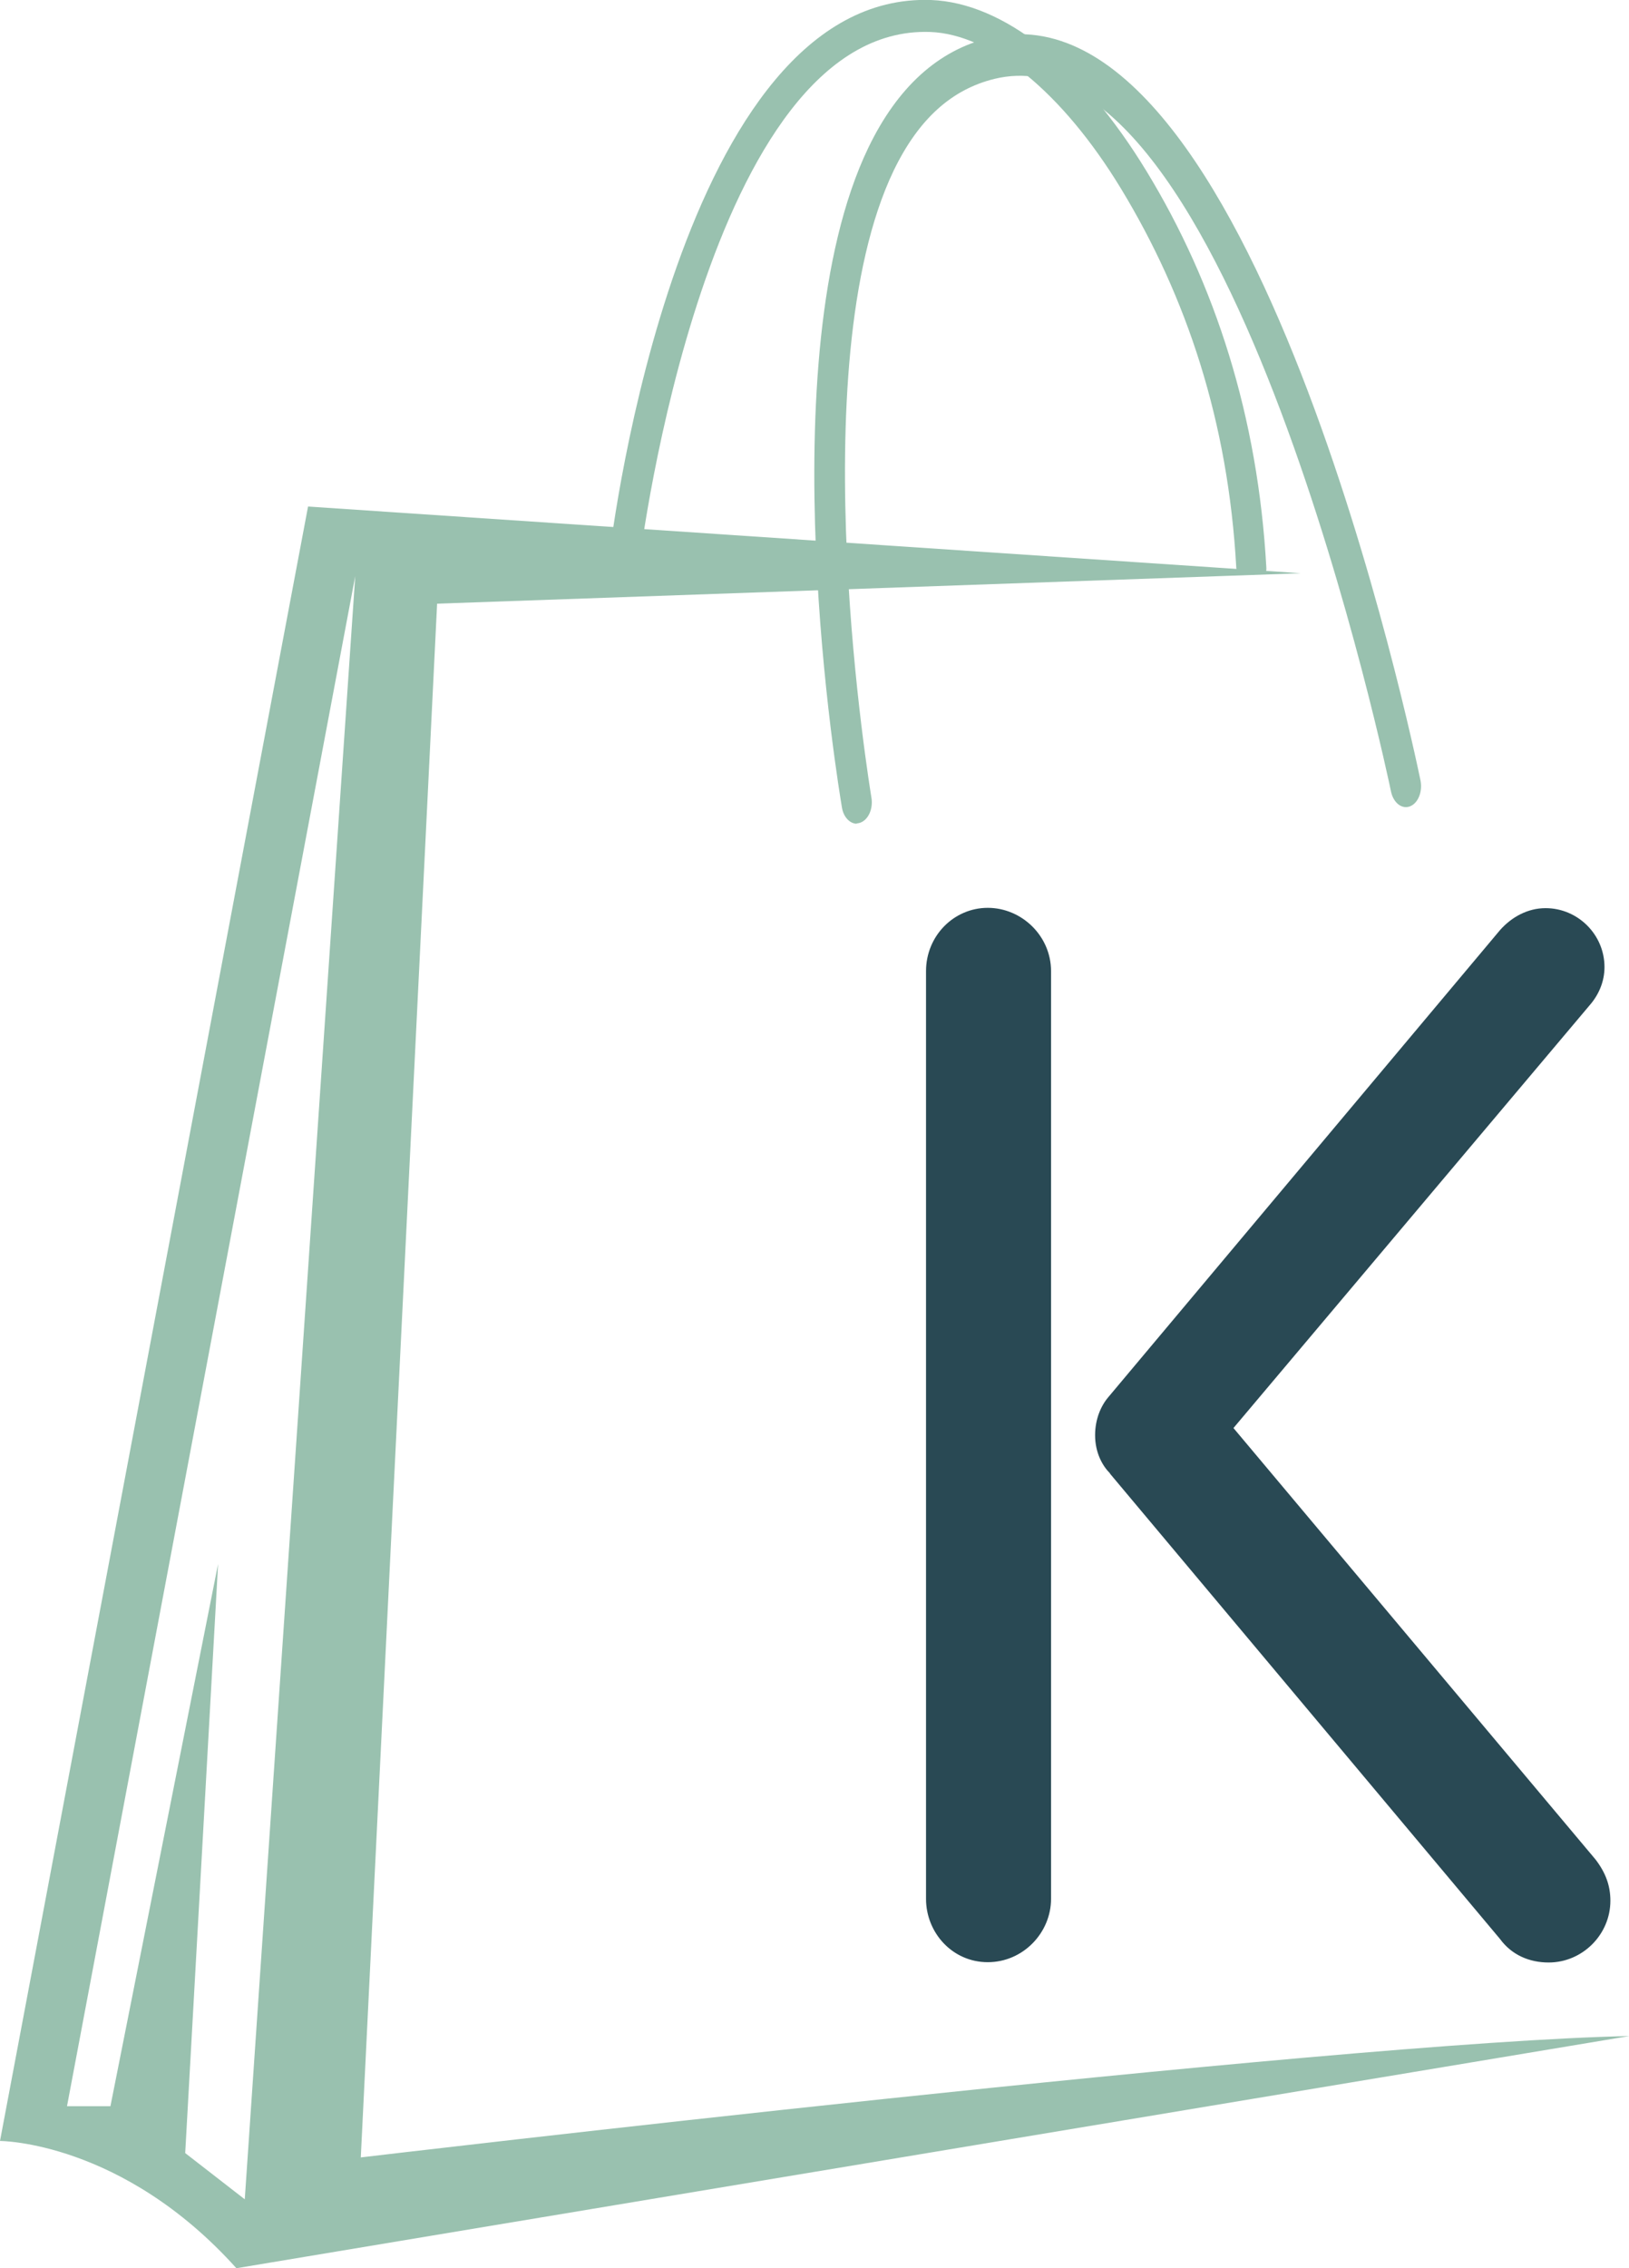
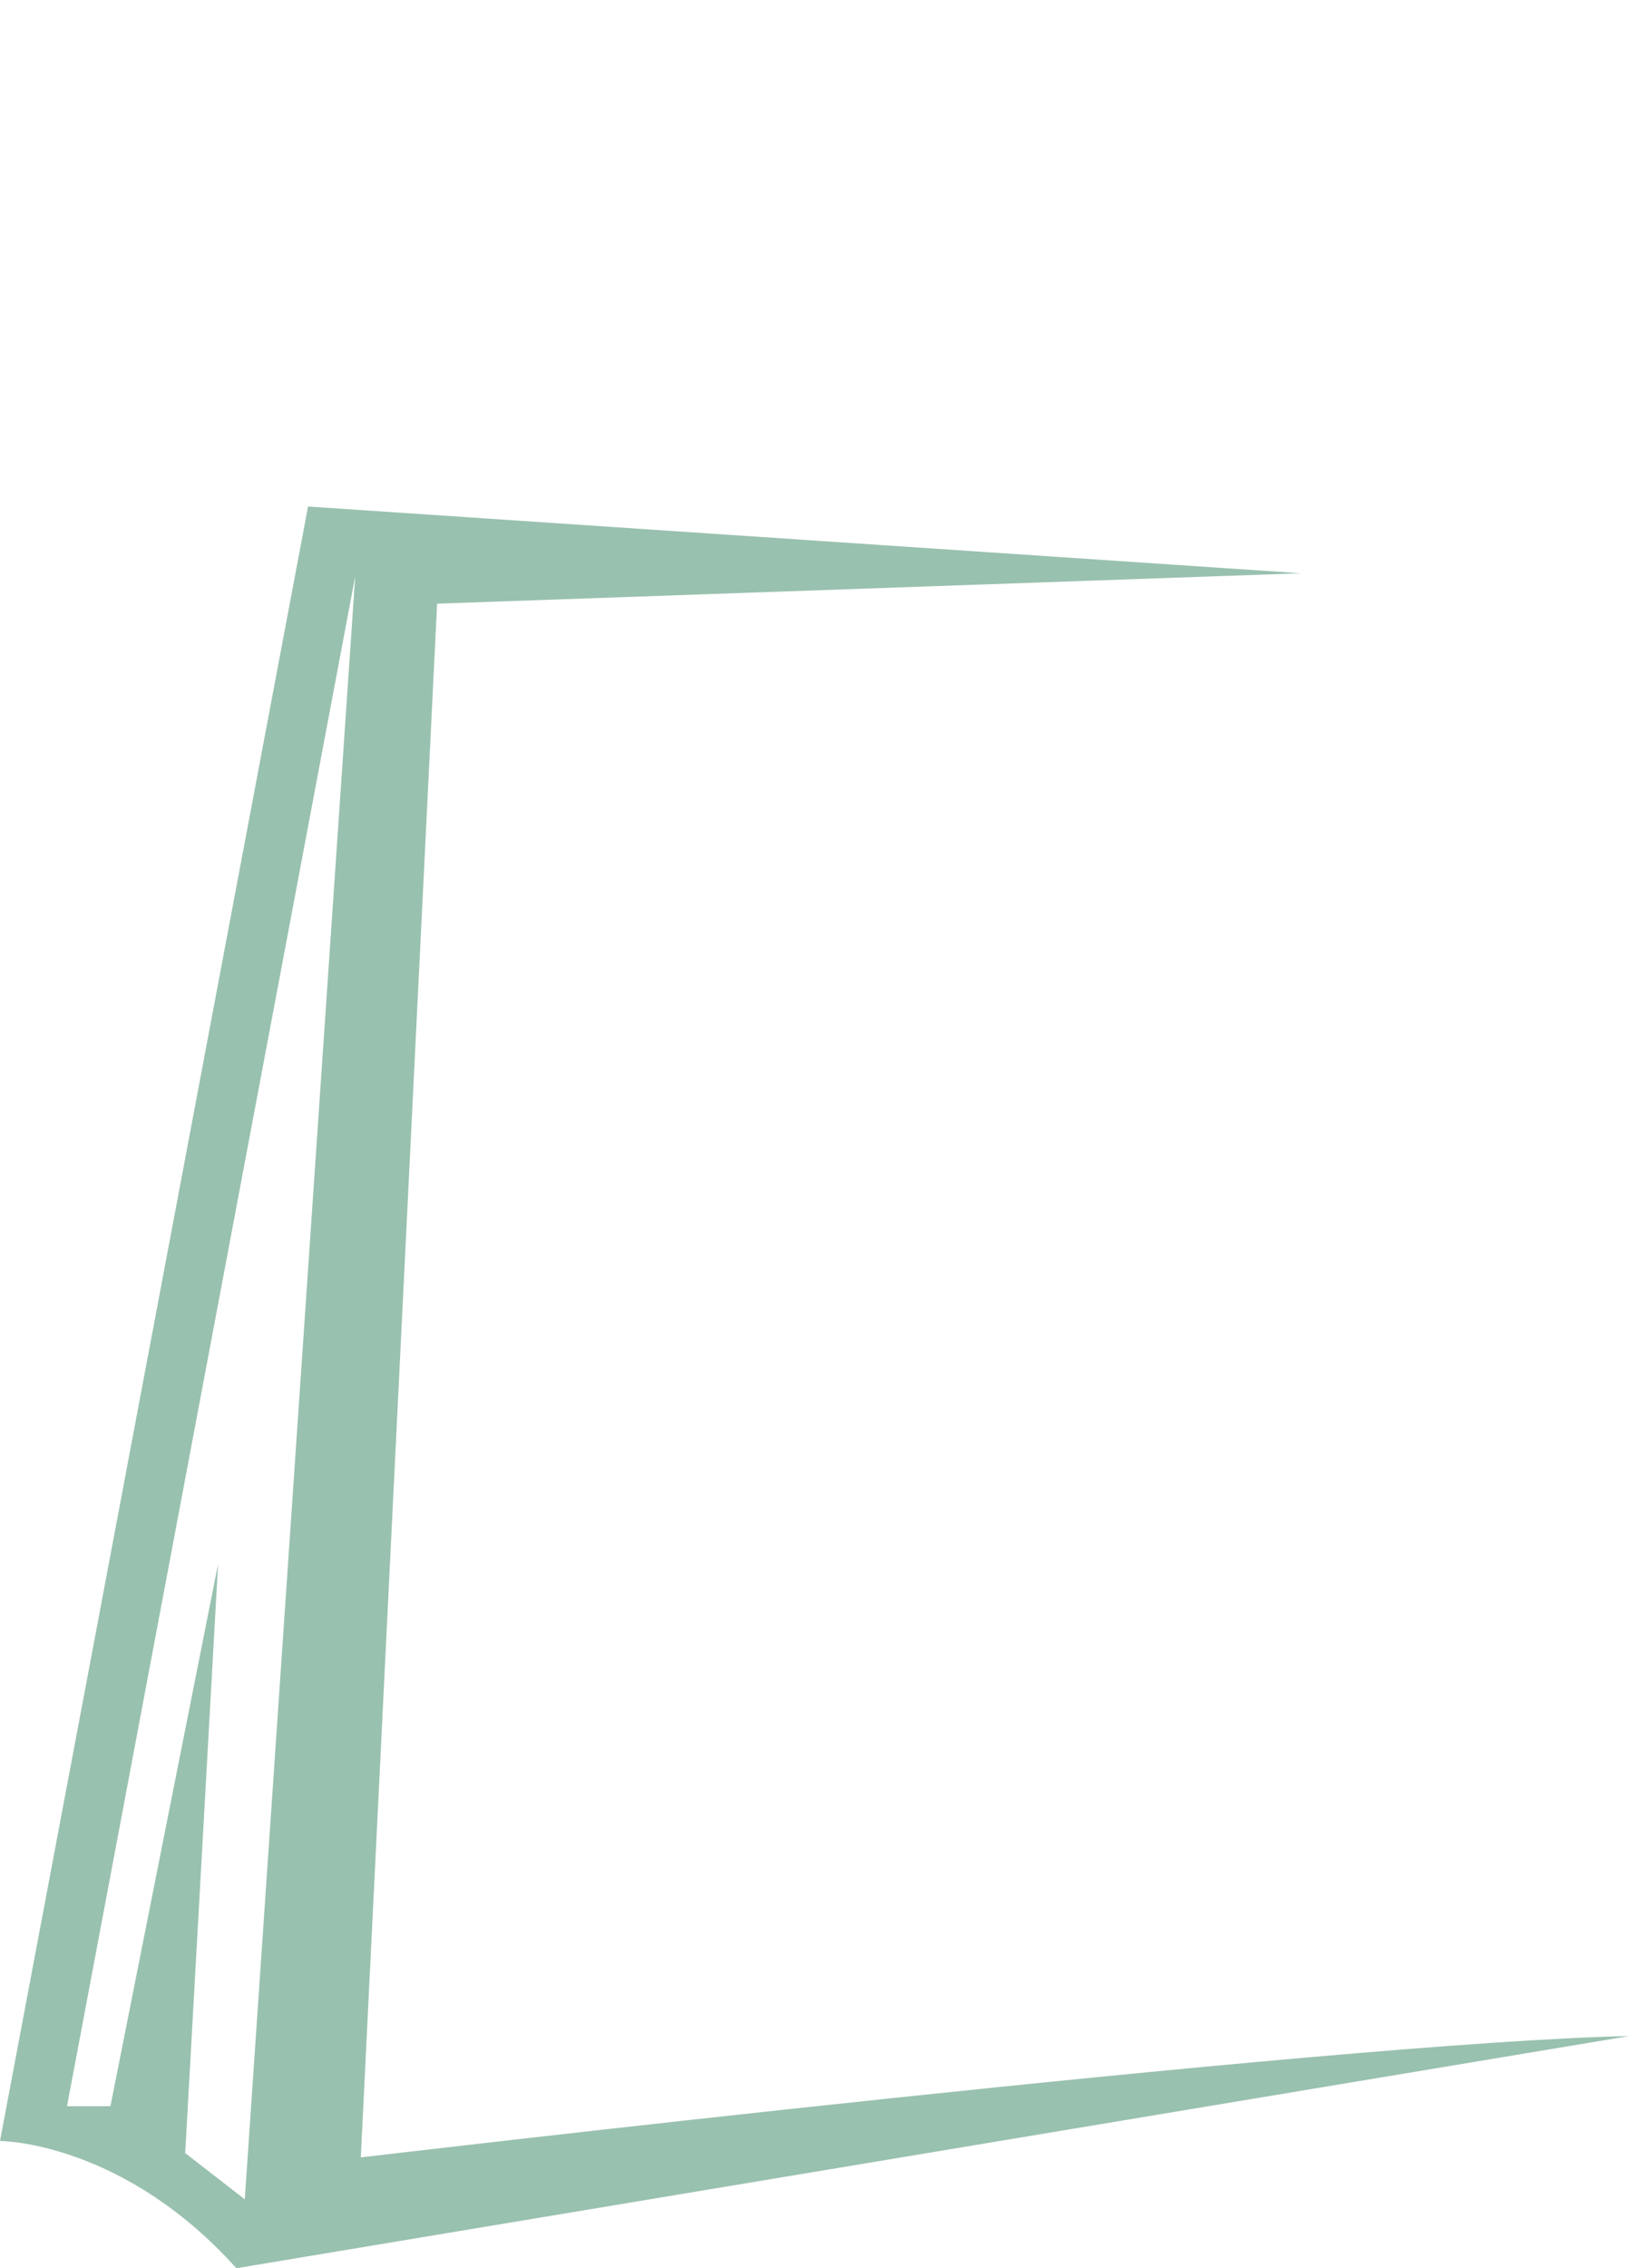
<svg xmlns="http://www.w3.org/2000/svg" id="Camada_2" viewBox="0 0 52.51 73.08">
  <defs>
    <style>.cls-1{opacity:.4;}.cls-2{fill:#006337;}.cls-2,.cls-3{stroke-width:0px;}.cls-3{fill:#294954;}</style>
  </defs>
  <g id="TEXTS">
    <g class="cls-1">
-       <path class="cls-2" d="m40.37,18.51s-.03,0-.05,0c-.25,0-.46.03-.47-.23-.26-4.7-1.6-8.72-3.72-12.21-1.88-3.09-4.18-4.97-6.15-5.04h0c-7.2-.25-9.34,16.85-9.36,17.03-.03.28-.28.48-.55.45-.27-.03-.46-.29-.43-.57C19.72,17.18,21.91-.28,30.01,0h0c2.34.09,4.87,2.1,6.95,5.52,2.21,3.63,3.59,7.9,3.86,12.77.02.28-.18.2-.46.22Z" />
      <path class="cls-2" d="m14.09,19.45l27.84-.98-30.46-.19-3.58,52.58-1.92-1.49,1.06-18.98-3.47,17.47h-1.4L11.47,18.46l.44-.17,30.02.18-32-2.15L0,68.98s3.93,0,7.62,4.1l44.9-7.48c-9.51.19-40.89,3.91-40.89,3.91" />
-       <path class="cls-2" d="m27.62,26.54c-.22,0-.43-.21-.48-.52-.1-.59-2.42-14.45.85-21.26.94-1.95,2.25-3.14,3.9-3.54,8.47-2.04,13.68,22.87,13.9,23.93.07.36-.08.73-.34.83-.26.1-.53-.11-.61-.47-.05-.25-5.18-24.81-12.78-22.97-1.39.34-2.45,1.3-3.25,2.95-3.04,6.33-.74,20.07-.72,20.21.06.36-.1.72-.37.81-.04.01-.08.02-.11.02Z" />
    </g>
-     <path class="cls-3" d="m29.85,31.29c0-1.14.9-2.04,1.99-2.04s2.04.9,2.04,2.04v29.89c0,1.09-.9,2.04-2.04,2.04s-1.99-.95-1.99-2.04v-29.89Zm5.93,16.18c-.24-.24-.48-.66-.48-1.23,0-.52.19-.95.43-1.23l12.62-15.04c.38-.43.9-.71,1.47-.71,1.04,0,1.9.85,1.9,1.9,0,.47-.19.9-.48,1.23l-11.48,13.62,11.67,13.9c.33.43.48.85.48,1.33,0,1.09-.9,1.99-1.99,1.99-.62,0-1.19-.24-1.57-.76l-12.57-14.99Z" />
  </g>
</svg>